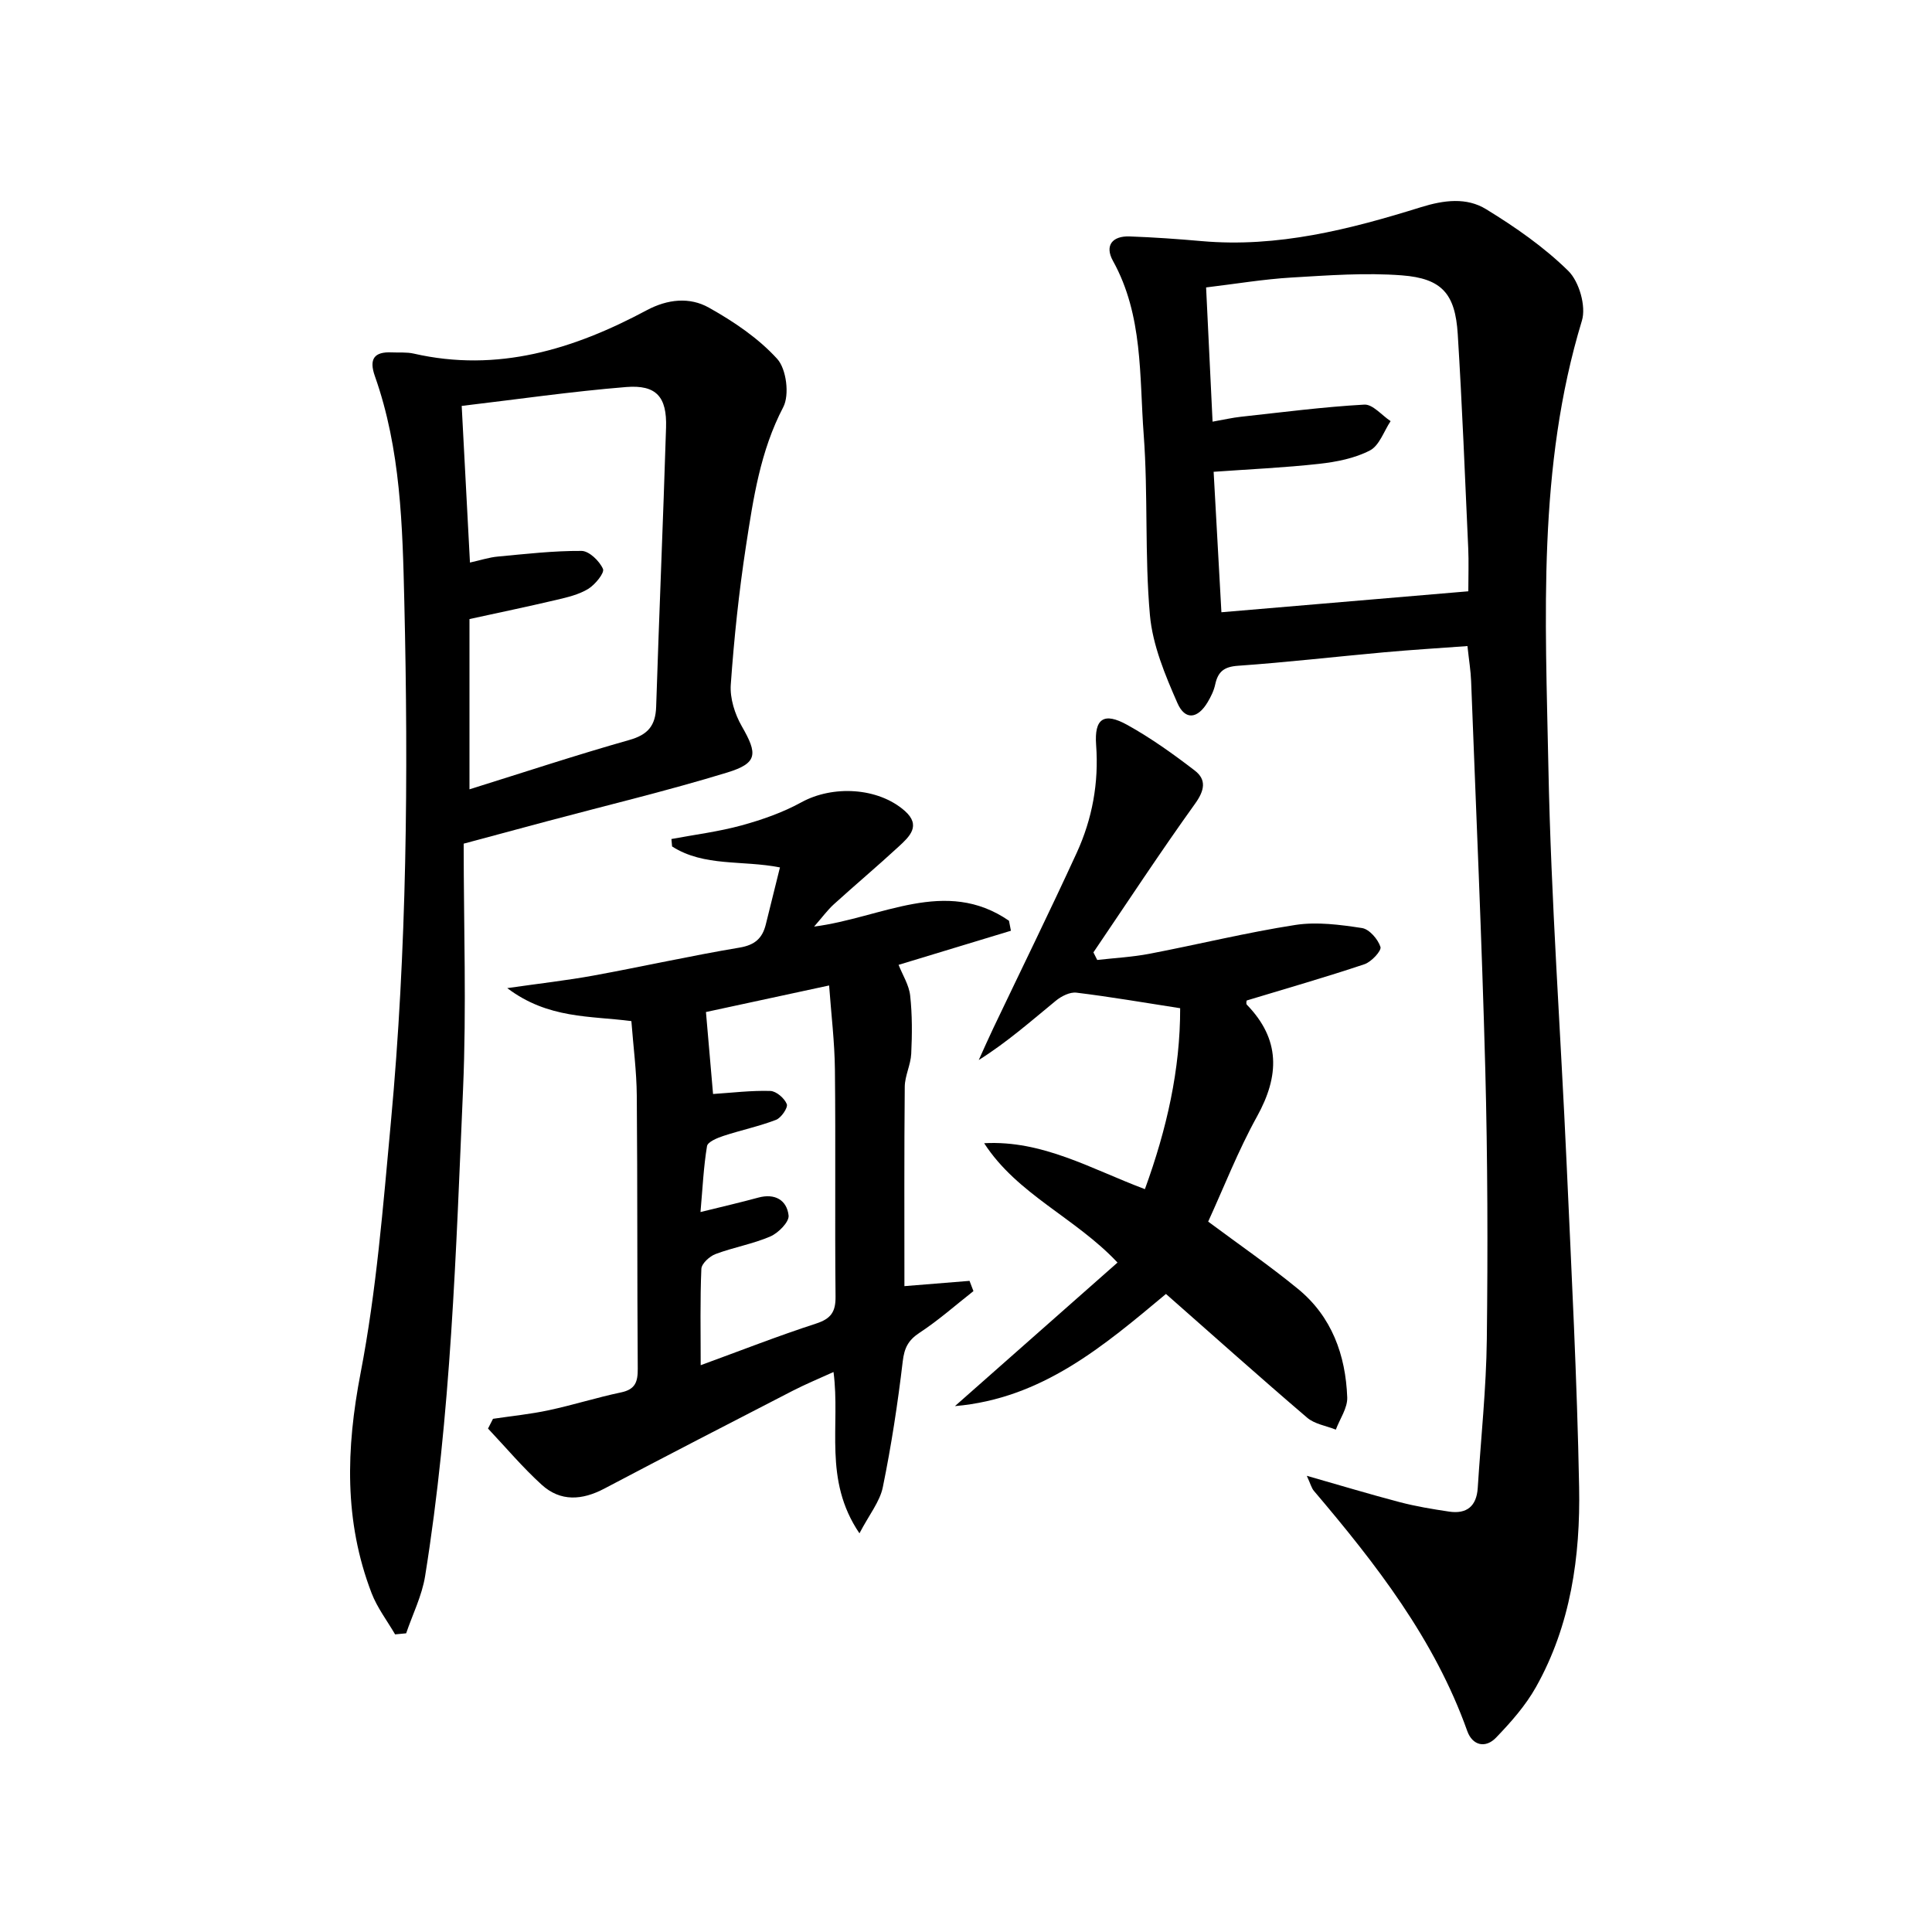
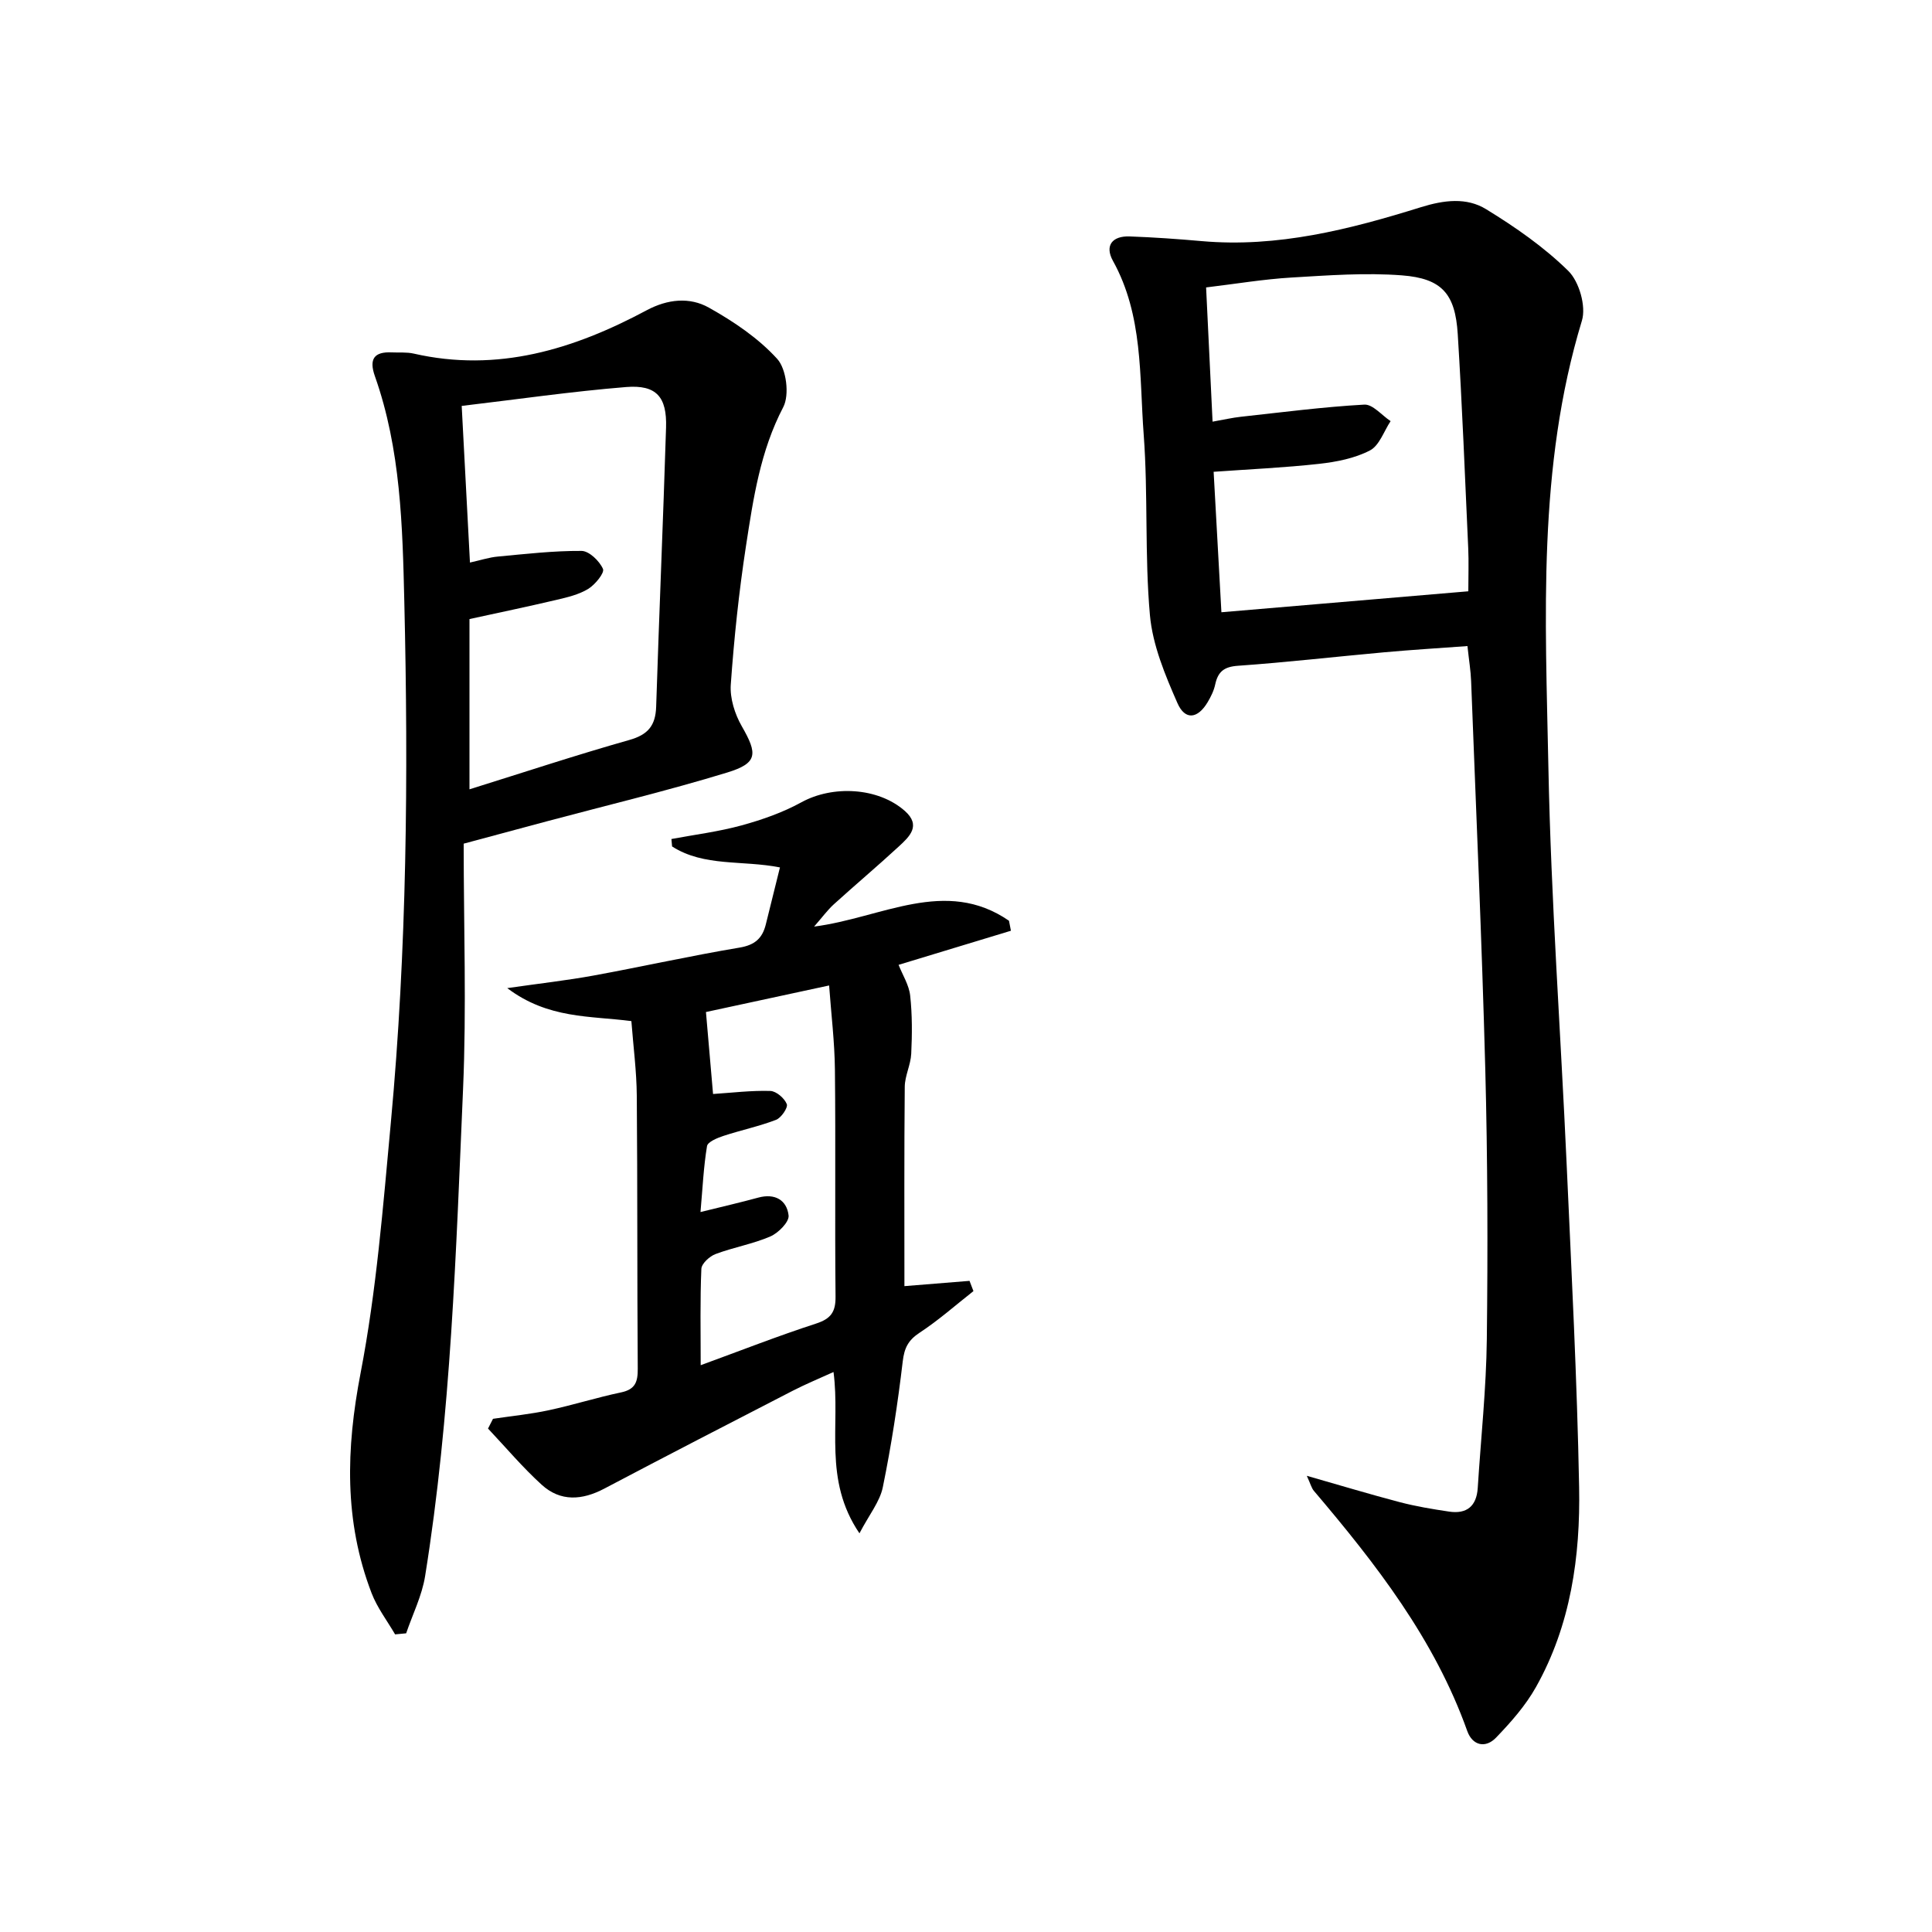
<svg xmlns="http://www.w3.org/2000/svg" enable-background="new 0 0 400 400" viewBox="0 0 400 400">
  <path d="m270.56 305.55c6.94 1.98 13.06 3.83 19.23 5.45 3.35.88 6.8 1.45 10.23 1.96 3.67.55 5.69-1.14 5.93-4.89.65-10.27 1.76-20.54 1.88-30.81.22-18.65.17-37.31-.32-55.96-.71-26.76-1.91-53.51-2.93-80.27-.08-2.15-.44-4.29-.76-7.27-5.79.43-11.52.77-17.24 1.29-10.09.91-20.16 2.08-30.27 2.79-2.91.2-4.15 1.24-4.72 3.89-.27 1.27-.89 2.52-1.56 3.65-2.05 3.44-4.66 3.81-6.25.2-2.55-5.81-5.14-12-5.7-18.22-1.11-12.39-.36-24.95-1.29-37.37-.91-12.14-.1-24.67-6.36-35.97-1.77-3.19-.13-5.2 3.45-5.07 4.98.18 9.96.53 14.92.97 15.72 1.39 30.66-2.43 45.41-7.03 4.77-1.48 9.43-2.06 13.47.42 6.04 3.7 12 7.84 17.02 12.78 2.25 2.21 3.72 7.32 2.82 10.29-9.24 30.38-7.55 61.55-6.94 92.55.54 27.4 2.55 54.78 3.78 82.17 1 22.26 2.16 44.51 2.58 66.78.27 14.37-1.73 28.59-8.94 41.42-2.15 3.83-5.19 7.27-8.26 10.46-2.16 2.25-4.87 1.67-5.96-1.37-6.78-19.02-18.91-34.59-31.75-49.72-.5-.58-.69-1.43-1.47-3.12zm33.44-183.13c0-3.28.11-6.11-.02-8.93-.67-14.78-1.25-29.57-2.17-44.33-.52-8.32-3.26-11.51-11.56-12.15-7.57-.58-15.25 0-22.86.45-5.74.34-11.44 1.3-17.68 2.05.45 9.35.88 18.26 1.34 27.79 2.38-.42 4.1-.82 5.84-1.01 8.52-.93 17.03-2.04 25.57-2.52 1.75-.1 3.63 2.22 5.45 3.42-1.39 2.09-2.33 5.06-4.28 6.07-3.14 1.63-6.91 2.37-10.49 2.77-7.2.8-14.46 1.12-21.87 1.65.54 9.85 1.07 19.38 1.61 29.08 17.4-1.47 33.92-2.87 51.12-4.34z" />
  <path d="m96 174.67c0 17.23.6 34.06-.13 50.83-1.46 33.69-2.49 67.45-7.86 100.84-.65 4.04-2.58 7.88-3.92 11.82-.76.07-1.53.15-2.29.22-1.65-2.84-3.71-5.52-4.87-8.55-5.72-14.9-5.29-29.88-2.28-45.52 3.29-17.07 4.66-34.54 6.27-51.89 3.33-35.85 3.64-71.82 2.79-107.79-.37-15.73-.74-31.61-6.09-46.74-1.25-3.53-.2-5.11 3.52-4.93 1.5.07 3.04-.08 4.48.24 17.4 3.99 33.16-.88 48.28-8.97 4.3-2.3 8.88-2.78 12.86-.54 5.13 2.87 10.24 6.31 14.15 10.61 1.91 2.1 2.58 7.46 1.25 10-4.76 9.1-6.2 18.92-7.71 28.72-1.46 9.51-2.47 19.12-3.15 28.72-.2 2.84.84 6.12 2.29 8.64 3.29 5.72 3.3 7.62-3.02 9.56-12.36 3.78-24.95 6.79-37.45 10.13-5.26 1.41-10.52 2.83-17.12 4.6zm1.2-11.25c11.28-3.52 22.13-7.11 33.11-10.22 3.87-1.09 5.41-3 5.54-6.87.62-19.28 1.45-38.55 2.05-57.82.2-6.34-2.01-8.88-8.25-8.38-11.34.92-22.63 2.56-34.06 3.91.59 11.22 1.15 21.71 1.71 32.43 2.22-.49 3.98-1.08 5.78-1.24 5.77-.54 11.55-1.21 17.32-1.17 1.57.01 3.72 2.09 4.44 3.73.36.82-1.62 3.25-3.05 4.13-1.93 1.18-4.3 1.74-6.55 2.27-5.95 1.4-11.94 2.65-18.04 3.98z" />
  <path d="m102.07 293.75c3.86-.58 7.76-.96 11.56-1.78 5.02-1.07 9.94-2.64 14.96-3.69 2.96-.62 3.47-2.2 3.45-4.92-.14-18.83-.04-37.66-.2-56.49-.04-5.1-.72-10.2-1.12-15.46-8.52-1.12-17.21-.42-25.7-6.83 6.88-.99 12.37-1.6 17.79-2.59 10.12-1.85 20.16-4.1 30.31-5.8 3.17-.53 4.72-1.93 5.43-4.79.94-3.84 1.9-7.68 2.93-11.81-7.79-1.54-15.71-.1-22.33-4.34-.05-.51-.09-1.03-.14-1.54 4.85-.91 9.78-1.52 14.52-2.82 4.26-1.17 8.55-2.67 12.4-4.79 6.47-3.55 15.85-3.1 21.39 1.78 3.47 3.06.96 5.35-1.26 7.4-4.4 4.06-8.99 7.92-13.42 11.94-1.32 1.2-2.38 2.67-4.09 4.62 13.99-1.79 27.17-10.28 40.35-1.21.13.69.26 1.38.4 2.07-7.65 2.32-15.3 4.64-23.26 7.06.83 2.1 2.16 4.17 2.4 6.36.44 3.98.41 8.04.22 12.05-.11 2.29-1.31 4.54-1.34 6.81-.13 13.64-.07 27.27-.07 41.3 4.69-.38 9.09-.73 13.48-1.09.27.71.54 1.41.81 2.12-3.7 2.91-7.25 6.06-11.17 8.63-2.35 1.55-3.14 3.15-3.47 5.93-1.03 8.72-2.36 17.43-4.12 26.03-.61 3-2.81 5.67-4.84 9.56-7.56-11.14-3.9-22.34-5.37-33.4-2.92 1.33-5.76 2.5-8.48 3.9-13.01 6.7-26.02 13.41-38.97 20.24-4.59 2.42-9.07 2.75-12.97-.8-3.96-3.6-7.43-7.73-11.11-11.63.36-.68.7-1.35 1.03-2.02zm45.56-67.25c3.96-.26 7.92-.75 11.86-.63 1.23.04 2.93 1.51 3.41 2.73.28.72-1.16 2.84-2.23 3.25-3.54 1.36-7.29 2.14-10.9 3.33-1.27.42-3.24 1.23-3.39 2.11-.71 4.29-.91 8.66-1.35 13.65 4.61-1.14 8.31-1.99 11.97-2.99 3.46-.94 5.91.53 6.27 3.7.15 1.33-2.11 3.62-3.77 4.34-3.63 1.57-7.64 2.25-11.36 3.65-1.23.46-2.88 1.97-2.93 3.06-.28 6.44-.14 12.89-.14 19.95 8.35-3.05 16.04-6.07 23.89-8.62 3.09-1 4.07-2.43 4.03-5.61-.16-15.65.04-31.31-.13-46.97-.06-5.74-.77-11.47-1.2-17.42-9.11 1.96-17.61 3.8-25.5 5.5.52 5.84.99 11.37 1.47 16.97z" />
-   <path d="m237.04 246.2c4.54-12.48 7.32-24.76 7.3-37.46-7.42-1.15-14.42-2.36-21.47-3.22-1.35-.17-3.13.73-4.27 1.67-5.11 4.19-10.05 8.56-15.96 12.28.99-2.18 1.95-4.37 2.98-6.53 5.78-12.13 11.71-24.19 17.31-36.39 3.22-7.03 4.59-14.49 4.01-22.32-.4-5.47 1.6-6.84 6.46-4.14 4.9 2.72 9.51 6.02 13.96 9.44 2.46 1.89 2.05 4.1.08 6.85-7.25 10.1-14.08 20.51-21.06 30.8.26.52.52 1.04.79 1.57 3.6-.41 7.25-.6 10.81-1.28 10.08-1.93 20.08-4.4 30.21-5.97 4.47-.69 9.25-.05 13.79.64 1.52.23 3.31 2.31 3.83 3.91.26.79-1.88 3.1-3.31 3.58-7.99 2.68-16.11 5-24.38 7.51 0-.01-.2.65.03.88 6.96 7.17 6.78 14.69 2.1 23.14-3.92 7.08-6.87 14.69-10.11 21.76 6.42 4.78 12.71 9.11 18.6 13.94 6.99 5.73 9.86 13.68 10.19 22.46.08 2.19-1.53 4.45-2.36 6.67-2.01-.8-4.41-1.15-5.96-2.49-9.74-8.32-19.28-16.86-29.21-25.6-12.86 10.73-25.61 21.66-43.69 23.22 11.12-9.82 22.24-19.63 33.66-29.72-8.73-9.3-20.76-14.1-27.61-24.71 12.12-.65 22.1 5.31 33.28 9.51z" />
</svg>